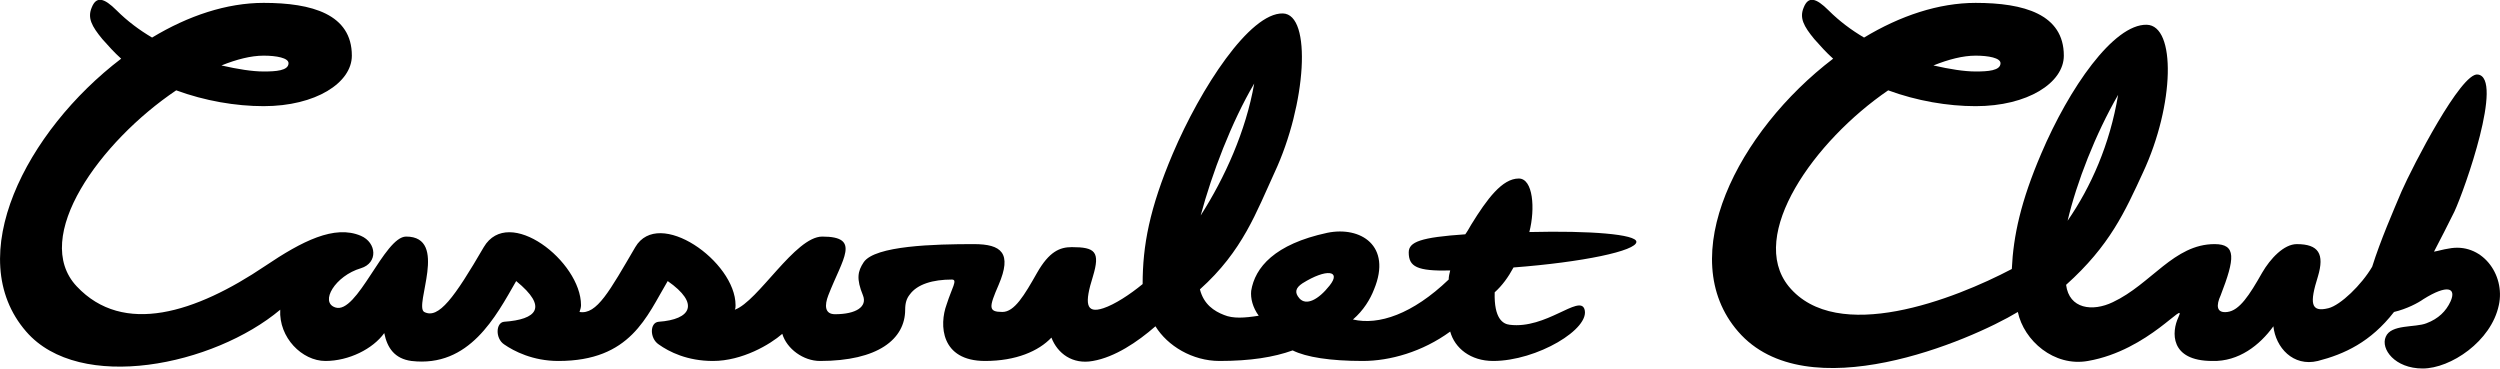
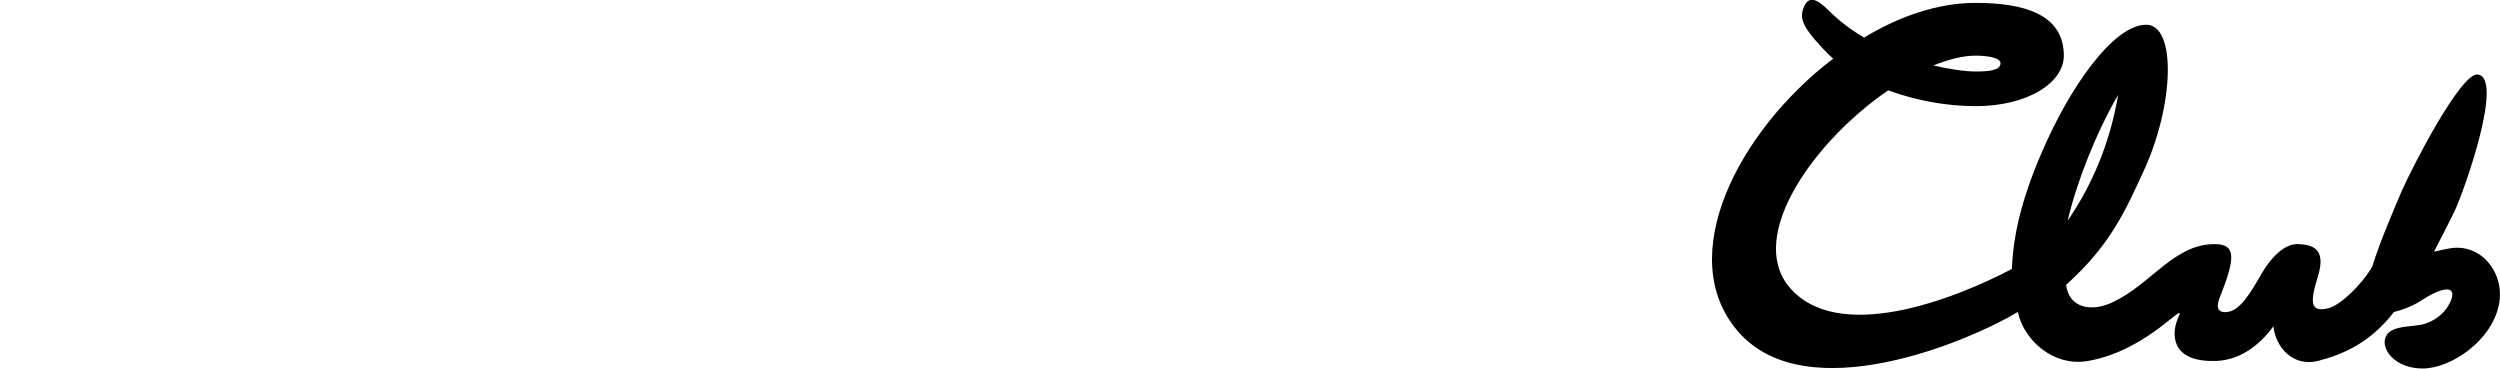
<svg xmlns="http://www.w3.org/2000/svg" id="logotype" width="894.39mm" height="131.91mm" viewBox="0 0 2535.27 373.93">
  <defs>
    <style>
      .cls-1 {
        fill: #000;
        stroke-width: 0px;
      }
    </style>
  </defs>
-   <path class="cls-1" d="M1515.78,296.5c-.76,26.76,8.41,32.11,15.29,32.87,36.7,4.59,70.34-30.58,75.69-16.05,6.88,19.88-48.16,52.75-92.51,52.75-22.94,0-38.99-13-43.58-29.82-28.29,20.64-61.16,29.82-88.68,29.82-32.87,0-57.34-3.82-71.1-10.7-19.11,6.88-42.81,10.7-74.16,10.7-27.52,0-52.75-15.29-64.98-35.17-18.35,16.05-41.28,31.34-63.45,35.17-20.64,3.82-35.93-7.65-42.05-23.7-13,13.76-35.93,23.7-67.28,23.7-45.11,0-46.64-36.7-38.99-57.34,5.35-16.82,11.47-25.23,5.35-25.23-19.11,0-35.17,4.59-42.81,15.29-3.06,3.82-4.59,8.41-4.59,15.29,0,29.82-27.52,51.99-86.39,51.99-16.82,0-33.64-12.23-38.23-27.52-12.23,10.7-40.52,27.52-70.34,27.52-25.99,0-44.34-9.17-55.04-16.82-9.17-6.12-9.17-22.17,0-22.94,32.87-2.29,42.05-18.35,9.17-41.28-21.41,35.93-37.46,81.04-110.85,81.04-25.99,0-45.11-9.94-55.04-16.82-9.17-6.12-8.41-22.17,0-22.94,32.87-2.29,45.11-14.53,12.23-41.28-20.64,35.93-47.4,87.92-106.27,81.04-16.82-2.29-24.46-13-27.52-28.29-11.47,16.05-35.93,28.29-59.63,28.29s-47.4-23.7-45.87-51.99c-67.28,56.57-203.36,84.86-257.64,22.17-65.75-75.69,0-203.36,96.33-276.75-6.88-6.12-13-13-19.11-19.88-10.7-13-15.29-21.41-10.7-32.11,4.59-11.47,12.23-9.94,25.23,3.06,10.7,10.7,22.94,19.88,35.93,27.52C190.88,15.92,229.87,2.92,267.33,2.92c48.93,0,89.45,11.47,89.45,53.52,0,27.52-36.7,51.22-89.45,51.22-28.29,0-59.63-5.35-88.68-16.05-77.22,51.99-147.55,149.08-100.92,198.77,47.4,50.46,120.79,26.76,191.13-20.64,37.46-25.23,70.34-42.05,97.09-30.58,16.05,6.88,17.58,27.52,0,32.87-25.99,7.65-42.05,34.4-25.99,39.75,22.17,7.65,49.69-71.86,71.86-71.86,43.58,0,7.65,70.34,18.35,76.45,14.53,7.65,30.58-14.53,60.4-65.75,25.23-42.81,98.62,14.53,98.62,58.87,0,2.29-.76,4.59-1.53,6.88,17.58,3.06,30.58-21.41,56.57-65.75,23.7-40.52,101.68,14.53,101.68,58.87,0,1.53,0,3.06-.76,4.59,23.7-8.41,61.16-74.16,88.68-74.16,39.75,0,20.64,22.17,6.12,59.63-3.82,9.94-3.82,19.11,6.88,19.11,21.41,0,32.87-7.65,28.29-19.11-6.88-16.82-5.35-24.46.76-33.64,11.47-16.82,71.86-18.35,111.62-18.35,28.29,0,38.99,9.17,25.23,41.28-9.94,22.94-10.7,27.52,3.82,27.52,12.23,0,22.17-16.82,35.17-39.75,12.23-21.41,22.94-25.99,35.17-25.99,23.7,0,29.05,4.59,21.41,29.82-8.41,26.76-7.65,38.23,10.7,32.11,11.47-3.82,26.76-13.76,39.75-24.46,0-38.99,6.88-76.45,30.58-132.26,28.29-66.51,77.98-142.96,111.62-142.2,29.82.76,23.7,92.51-8.41,161.31-18.35,39.75-32.11,79.51-75.69,118.5,3.82,15.29,14.53,22.17,24.46,25.99,9.17,3.82,20.64,3.06,35.17.76-6.12-8.41-8.41-17.58-7.65-25.23,3.82-23.7,23.7-47.4,77.22-58.87,33.64-6.88,65.75,13,47.4,57.34-3.82,9.94-10.7,21.41-21.41,30.58,25.99,6.12,60.4-5.35,97.09-40.52,0-3.06.76-6.12,1.53-9.17-33.64.76-42.05-3.82-42.05-18.35,0-10.7,12.23-15.29,57.34-18.35,2.29-3.06,3.82-6.12,6.12-9.94,16.05-25.99,31.34-46.64,48.16-46.64,14.53,0,16.82,30.58,10.7,54.28,61.93-1.53,108.56,2.29,108.56,9.94,0,9.17-54.28,20.64-124.62,25.99-5.35,9.94-11.47,18.35-19.11,25.23ZM224.52,66.38c16.82,3.82,31.34,6.12,42.81,6.12,12.23,0,25.23-.76,25.23-8.41,0-5.35-12.23-7.65-25.23-7.65s-27.52,3.82-42.81,9.94ZM1217.62,218.52c24.46-38.23,45.87-85.63,54.28-133.79-22.94,38.99-42.81,90.98-54.28,133.79ZM1317.77,302.61c6.88,7.65,19.11,1.53,30.58-13,12.23-15.29-3.06-17.58-27.52-2.29-6.88,4.59-8.41,9.17-3.06,15.29Z" />
  <path class="cls-1" d="M2534.11,309.49c-7.65,36.7-48.93,64.22-77.22,64.22s-42.81-19.88-37.46-32.11c5.35-13,29.82-9.17,41.28-13.76,12.23-4.59,19.88-12.23,24.46-22.17,6.12-13.76-3.06-17.58-27.52-2.29-5.35,3.82-16.82,9.94-29.82,13-23.7,30.58-50.46,42.81-77.22,49.69-25.23,6.12-42.81-13.76-45.11-35.17-13.76,19.11-35.17,35.93-61.93,35.17-43.58,0-41.28-29.82-34.4-44.34,9.17-19.88-29.82,33.64-91.74,44.34-34.4,6.12-64.98-20.64-71.1-49.69-48.16,29.05-214.06,100.15-283.63,19.88-65.75-75.69,0-203.36,96.33-276.75-6.88-6.12-13-13-19.11-19.88-10.7-13-15.29-21.41-10.7-32.11,4.59-11.47,12.23-9.94,25.23,3.06,10.7,10.7,22.94,19.88,35.93,27.52,36.7-22.17,75.69-35.17,113.15-35.17,48.93,0,89.45,11.47,89.45,53.52,0,27.52-36.7,51.22-89.45,51.22-28.29,0-59.63-5.35-88.68-16.05-74.92,51.22-142.96,146.79-100.92,198.77,48.93,59.63,168.19,13,226.3-17.58,1.53-33.64,9.17-68.81,29.82-116.97,28.29-66.51,73.39-131.5,107.03-130.73,29.82.76,28.29,81.04-3.82,149.84-18.35,39.75-33.64,74.16-77.98,113.91,3.06,24.46,26.76,27.52,47.4,17.58,38.99-18.35,61.93-58.87,103.21-58.87,22.17,0,20.64,14.53,6.12,51.99-4.59,9.94-4.59,18.35,6.88,16.82,12.23-1.53,22.17-16.82,35.17-39.75,8.41-14.53,22.17-29.05,35.17-29.05,22.17,0,28.29,9.94,21.41,32.87-8.41,26.76-7.65,36.7,10.7,32.11,12.23-3.06,33.64-23.7,44.34-42.05,8.41-26.76,21.41-56.57,29.82-76.45,11.47-25.99,60.4-120.79,77.22-118.5,26.76,3.06-13,116.21-23.7,139.14-6.88,13.76-13.76,27.52-20.64,40.52,4.59-.76,9.17-2.29,14.53-3.06,33.64-6.88,58.1,25.99,51.22,57.34ZM1960.72,66.38c16.82,3.82,31.34,6.12,42.81,6.12,12.23,0,25.23-.76,25.23-8.41,0-5.35-12.23-7.65-25.23-7.65s-27.52,3.82-42.81,9.94ZM2096.81,223.87c23.7-34.4,42.81-77.22,51.22-127.67-22.94,39.75-42.05,88.68-51.22,127.67Z" />
</svg>